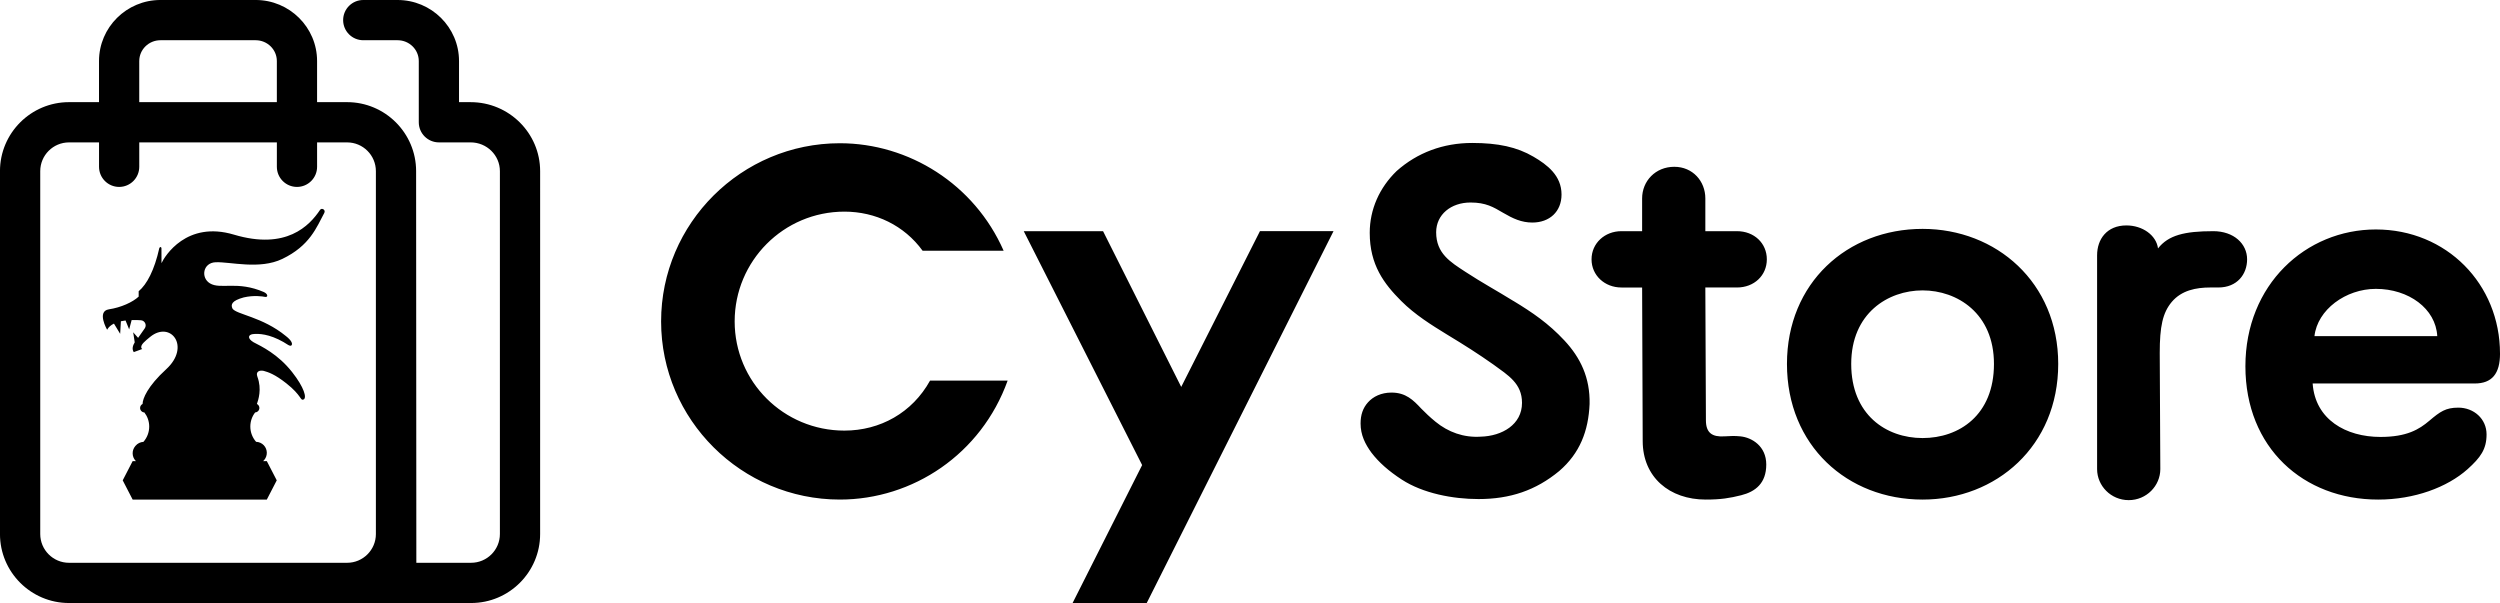
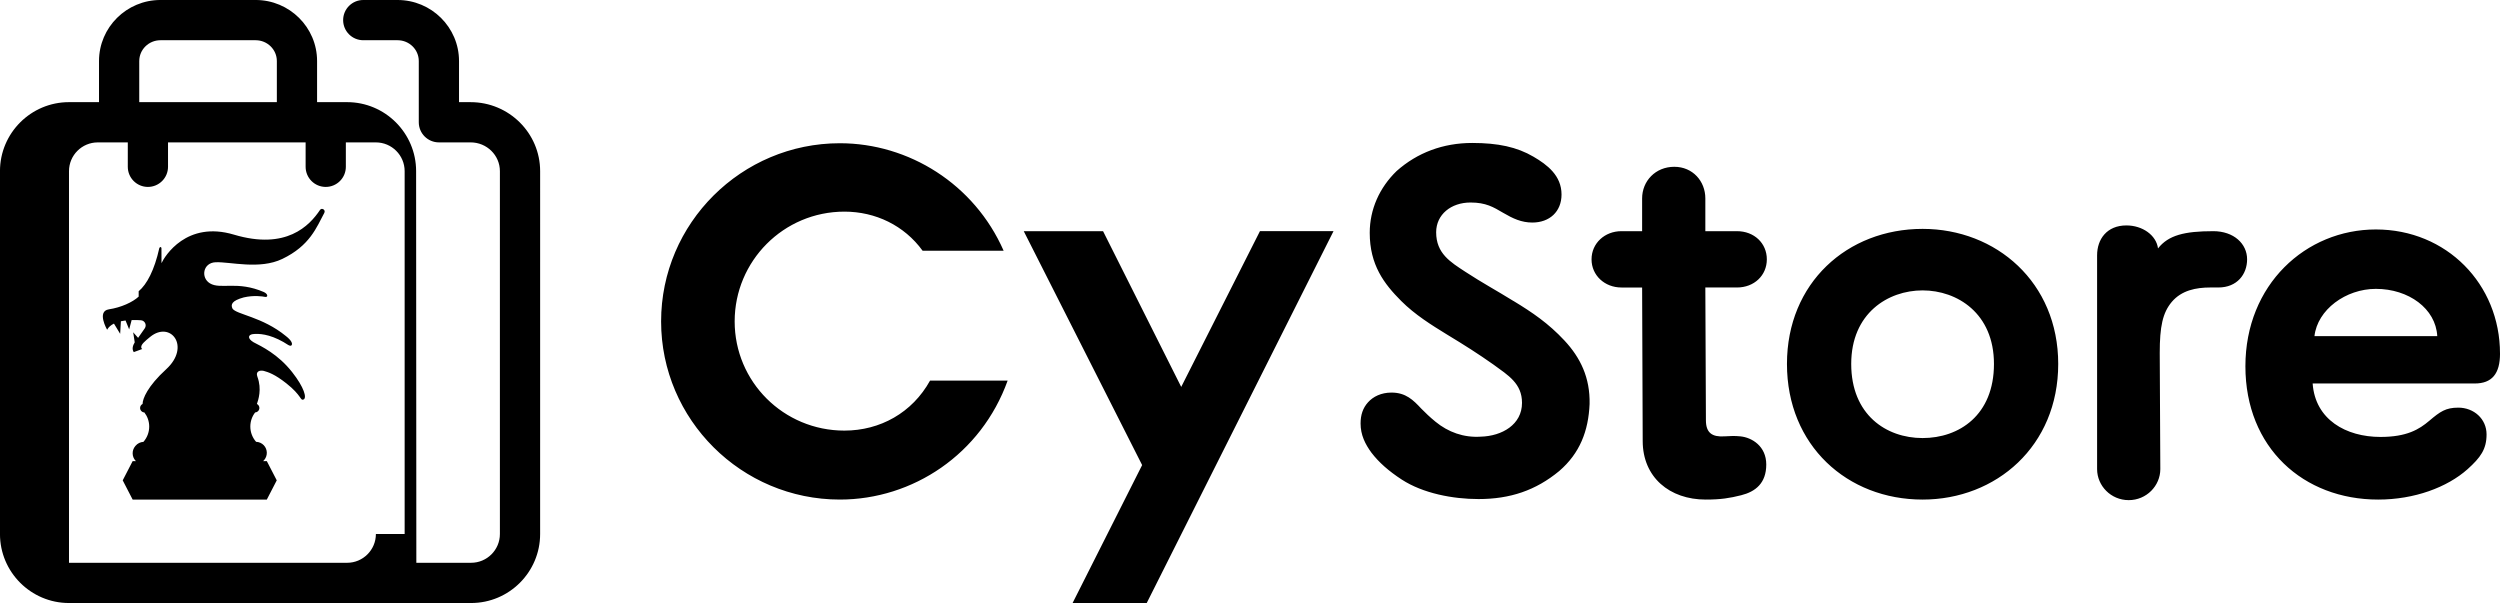
<svg xmlns="http://www.w3.org/2000/svg" viewBox="0 0 199 48">
-   <path fill="#000000" d="M67.217,34.276c-4.849,0-8.738-3.889-8.738-8.692s3.888-8.738,8.738-8.738c2.47,0,4.758,1.098,6.222,3.111h6.45c-2.333-5.307-7.548-8.555-13.038-8.555-7.823,0-14.227,6.359-14.227,14.182s6.405,14.182,14.227,14.182c5.81,0,11.254-3.614,13.358-9.47h-6.176c-1.418,2.562-3.98,3.98-6.816,3.98ZM37.465,8.132h-.927v-3.274c0-2.679-2.194-4.858-4.891-4.858h-2.732c-.884,0-1.601.717-1.601,1.601s.717,1.601,1.601,1.601h2.732c.931,0,1.688.743,1.688,1.656v4.875c0,.884.717,1.601,1.601,1.601h2.528c1.284,0,2.328,1.027,2.328,2.289v28.885c0,1.262-1.027,2.289-2.289,2.289h-4.362l-.018-31.174c0-3.028-2.463-5.492-5.492-5.492h-2.391v-3.274c0-2.679-2.194-4.858-4.891-4.858h-7.576c-2.697,0-4.891,2.179-4.891,4.858v3.274h-2.391c-3.028,0-5.492,2.463-5.492,5.492v28.885c0,3.028,2.463,5.492,5.492,5.492h32.012c3.028,0,5.492-2.463,5.492-5.492V13.624c0-3.028-2.481-5.492-5.53-5.492ZM11.085,4.858c0-.913.757-1.656,1.688-1.656h7.576c.931,0,1.688.743,1.688,1.656v3.274h-10.953v-3.274ZM29.921,42.509c0,1.262-1.027,2.289-2.289,2.289H5.492c-1.262,0-2.289-1.027-2.289-2.289V13.624c0-1.262,1.027-2.289,2.289-2.289h2.391v1.943c0,.884.717,1.601,1.601,1.601s1.601-.717,1.601-1.601v-1.943h10.953v1.943c0,.884.717,1.601,1.601,1.601s1.601-.717,1.601-1.601v-1.943h2.391c1.262,0,2.289,1.027,2.289,2.289v28.885ZM25.476,16.707c-.844,1.265-2.693,3.214-6.856,1.97-3.771-1.127-5.506,1.714-5.765,2.27,0,0,.002-1.143-.003-1.194s-.032-.084-.077-.088c-.047-.004-.092.078-.092.078-.394,1.773-.993,2.892-1.645,3.439v.428c-.476.443-1.4.867-2.368,1.012-.998.15-.143,1.626-.143,1.626.117-.217.31-.374.544-.49l.494.814.058-1c.121-.026.244-.047.37-.062l.288.71.198-.745c.264-.007.518.002.736.017.316.022.487.38.309.643-.235.345-.503.727-.531.758-.004-.003-.392-.443-.392-.443l.123.8h0c-.161.263-.236.54-.076.778l.672-.247s-.094-.058-.077-.166c.001-.206.281-.451.709-.799,1.624-1.323,3.255.765,1.277,2.575-1.483,1.356-1.879,2.351-1.879,2.758v.005c-.117.06-.199.179-.199.319,0,.193.152.347.342.359.24.311.384.7.384,1.123,0,.467-.175.892-.46,1.217-.241.014-.468.123-.625.309l-.027.032c-.286.34-.273.84.029,1.166.009.01.02.016.029.025h-.264l-.791,1.531.791,1.531h10.679l.791-1.531-.791-1.531h-.294c.02-.02.043-.037.061-.059l.027-.032c.286-.341.273-.84-.029-1.166-.161-.173-.384-.271-.619-.279-.284-.325-.458-.748-.458-1.214,0-.421.141-.812.383-1.124.188-.013.338-.166.338-.358h0c0-.138-.08-.255-.194-.316v-.009c.099-.291.409-1.16.034-2.166-.157-.42.189-.531.51-.458.358.099.875.264,1.795.99,1.233.972,1.102,1.404,1.37,1.287.275-.119.065-.946-.911-2.185-1.125-1.427-2.42-2.035-3.078-2.378-.493-.3-.422-.583-.063-.64.475-.06,1.321-.016,2.448.625.268.152.55.402.655.254.086-.122-.003-.372-.45-.722-1.883-1.546-3.972-1.723-4.26-2.196-.145-.316-.067-.622.899-.885.809-.187,1.486-.083,1.705-.04.22.044.255-.219-.1-.385-2.124-.92-3.452-.185-4.293-.692-.754-.455-.557-1.644.451-1.682,1.169-.044,3.498.604,5.305-.263,2.201-1.055,2.731-2.524,3.342-3.658.138-.256-.205-.441-.334-.246ZM176.17,18.402c-2.287,0-3.568.32-4.392,1.372-.137-1.052-1.235-1.83-2.516-1.83-1.555,0-2.333,1.098-2.333,2.379v17.018c0,1.327,1.098,2.47,2.516,2.47s2.516-1.144,2.516-2.47l-.046-9.241c0-2.104.229-3.202.961-4.072.778-.915,1.921-1.144,3.065-1.144h.641c1.494,0,2.287-1.053,2.287-2.242,0-1.235-1.052-2.241-2.699-2.241ZM153.038,18.219c-5.993,0-10.796,4.3-10.796,10.751,0,6.496,4.804,10.796,10.796,10.796,5.856,0,10.796-4.255,10.796-10.796,0-6.496-4.941-10.751-10.796-10.751ZM153.038,34.869c-2.907,0-5.681-1.861-5.681-5.899s2.93-5.855,5.681-5.855,5.681,1.817,5.681,5.855c0,4.083-2.775,5.899-5.681,5.899ZM199,28.146c0-5.535-4.255-9.881-9.881-9.881-5.581,0-10.385,4.392-10.385,10.888s4.62,10.613,10.568,10.613c2.882,0,5.491-.972,7.114-2.417,1.037-.932,1.514-1.59,1.514-2.771,0-1.238-1.013-2.13-2.248-2.13-1.003,0-1.445.312-2.312,1.047-.804.682-1.781,1.285-3.885,1.285-2.745,0-5.199-1.381-5.398-4.255h12.901c1.372,0,2.013-.778,2.013-2.379ZM184.231,26.755c.237-2.102,2.487-3.761,4.886-3.761,2.612,0,4.77,1.57,4.889,3.761h-9.776ZM120.47,23.959c-1.322-.82-2.507-1.458-3.828-2.324-1.185-.775-2.324-1.458-2.324-3.145,0-1.413,1.185-2.37,2.734-2.37,1.23,0,1.823.365,2.598.82s1.458.775,2.324.775c1.367,0,2.324-.866,2.324-2.233,0-1.504-1.139-2.37-2.233-3.008-1.322-.775-2.826-1.094-4.876-1.094-2.324,0-4.375.775-6.016,2.233-1.367,1.322-2.142,3.053-2.142,4.922,0,2.552,1.139,4.056,2.506,5.423,1.094,1.094,2.415,1.914,3.6,2.643,1.504.911,2.507,1.549,3.737,2.415,1.185.866,2.279,1.504,2.279,3.053,0,1.732-1.595,2.643-3.281,2.689-1.367.091-2.598-.365-3.6-1.185-.501-.41-.775-.684-1.139-1.048-.638-.684-1.23-1.276-2.37-1.276-.82,0-1.458.319-1.868.775-.41.456-.592,1.003-.592,1.686,0,.911.365,1.641.866,2.324.592.775,1.367,1.458,2.415,2.142,1.686,1.094,4.056,1.549,6.107,1.549,2.507,0,4.557-.684,6.426-2.233,1.641-1.413,2.324-3.19,2.415-5.332.046-2.096-.729-3.691-2.005-5.059-1.276-1.367-2.552-2.233-4.056-3.145ZM140.64,20.643c0-1.281-1.006-2.242-2.379-2.242h-2.516v-2.608c0-1.372-1.006-2.516-2.47-2.516-1.51,0-2.562,1.144-2.562,2.516v2.608h-1.647c-1.327,0-2.379.961-2.379,2.242s1.052,2.242,2.379,2.242h1.647l.046,12.215c0,2.896,2.144,4.666,5.013,4.666,1.215,0,1.92-.116,2.829-.345,1.135-.286,1.994-.958,1.994-2.445,0-1.464-1.144-2.15-2.059-2.242-.458-.046-.777-.031-1.281,0-.963.06-1.464-.274-1.464-1.281l-.046-10.568h2.516c1.372,0,2.379-.961,2.379-2.242ZM94.025,30.799l-6.222-12.398h-6.313l9.424,18.619-5.535,10.979h5.901l14.868-29.599h-5.856l-6.267,12.398Z" />
+   <path fill="#000000" d="M67.217,34.276c-4.849,0-8.738-3.889-8.738-8.692s3.888-8.738,8.738-8.738c2.47,0,4.758,1.098,6.222,3.111h6.45c-2.333-5.307-7.548-8.555-13.038-8.555-7.823,0-14.227,6.359-14.227,14.182s6.405,14.182,14.227,14.182c5.81,0,11.254-3.614,13.358-9.47h-6.176c-1.418,2.562-3.98,3.98-6.816,3.98ZM37.465,8.132h-.927v-3.274c0-2.679-2.194-4.858-4.891-4.858h-2.732c-.884,0-1.601.717-1.601,1.601s.717,1.601,1.601,1.601h2.732c.931,0,1.688.743,1.688,1.656v4.875c0,.884.717,1.601,1.601,1.601h2.528c1.284,0,2.328,1.027,2.328,2.289v28.885c0,1.262-1.027,2.289-2.289,2.289h-4.362l-.018-31.174c0-3.028-2.463-5.492-5.492-5.492h-2.391v-3.274c0-2.679-2.194-4.858-4.891-4.858h-7.576c-2.697,0-4.891,2.179-4.891,4.858v3.274h-2.391c-3.028,0-5.492,2.463-5.492,5.492v28.885c0,3.028,2.463,5.492,5.492,5.492h32.012c3.028,0,5.492-2.463,5.492-5.492V13.624c0-3.028-2.481-5.492-5.53-5.492ZM11.085,4.858c0-.913.757-1.656,1.688-1.656h7.576c.931,0,1.688.743,1.688,1.656v3.274h-10.953v-3.274ZM29.921,42.509c0,1.262-1.027,2.289-2.289,2.289H5.492V13.624c0-1.262,1.027-2.289,2.289-2.289h2.391v1.943c0,.884.717,1.601,1.601,1.601s1.601-.717,1.601-1.601v-1.943h10.953v1.943c0,.884.717,1.601,1.601,1.601s1.601-.717,1.601-1.601v-1.943h2.391c1.262,0,2.289,1.027,2.289,2.289v28.885ZM25.476,16.707c-.844,1.265-2.693,3.214-6.856,1.97-3.771-1.127-5.506,1.714-5.765,2.27,0,0,.002-1.143-.003-1.194s-.032-.084-.077-.088c-.047-.004-.092.078-.092.078-.394,1.773-.993,2.892-1.645,3.439v.428c-.476.443-1.4.867-2.368,1.012-.998.15-.143,1.626-.143,1.626.117-.217.31-.374.544-.49l.494.814.058-1c.121-.026.244-.047.37-.062l.288.71.198-.745c.264-.007.518.002.736.017.316.022.487.38.309.643-.235.345-.503.727-.531.758-.004-.003-.392-.443-.392-.443l.123.8h0c-.161.263-.236.54-.076.778l.672-.247s-.094-.058-.077-.166c.001-.206.281-.451.709-.799,1.624-1.323,3.255.765,1.277,2.575-1.483,1.356-1.879,2.351-1.879,2.758v.005c-.117.06-.199.179-.199.319,0,.193.152.347.342.359.24.311.384.7.384,1.123,0,.467-.175.892-.46,1.217-.241.014-.468.123-.625.309l-.027.032c-.286.34-.273.84.029,1.166.009.01.02.016.029.025h-.264l-.791,1.531.791,1.531h10.679l.791-1.531-.791-1.531h-.294c.02-.02.043-.037.061-.059l.027-.032c.286-.341.273-.84-.029-1.166-.161-.173-.384-.271-.619-.279-.284-.325-.458-.748-.458-1.214,0-.421.141-.812.383-1.124.188-.013.338-.166.338-.358h0c0-.138-.08-.255-.194-.316v-.009c.099-.291.409-1.16.034-2.166-.157-.42.189-.531.51-.458.358.099.875.264,1.795.99,1.233.972,1.102,1.404,1.37,1.287.275-.119.065-.946-.911-2.185-1.125-1.427-2.42-2.035-3.078-2.378-.493-.3-.422-.583-.063-.64.475-.06,1.321-.016,2.448.625.268.152.55.402.655.254.086-.122-.003-.372-.45-.722-1.883-1.546-3.972-1.723-4.26-2.196-.145-.316-.067-.622.899-.885.809-.187,1.486-.083,1.705-.04.22.044.255-.219-.1-.385-2.124-.92-3.452-.185-4.293-.692-.754-.455-.557-1.644.451-1.682,1.169-.044,3.498.604,5.305-.263,2.201-1.055,2.731-2.524,3.342-3.658.138-.256-.205-.441-.334-.246ZM176.17,18.402c-2.287,0-3.568.32-4.392,1.372-.137-1.052-1.235-1.83-2.516-1.83-1.555,0-2.333,1.098-2.333,2.379v17.018c0,1.327,1.098,2.47,2.516,2.47s2.516-1.144,2.516-2.47l-.046-9.241c0-2.104.229-3.202.961-4.072.778-.915,1.921-1.144,3.065-1.144h.641c1.494,0,2.287-1.053,2.287-2.242,0-1.235-1.052-2.241-2.699-2.241ZM153.038,18.219c-5.993,0-10.796,4.3-10.796,10.751,0,6.496,4.804,10.796,10.796,10.796,5.856,0,10.796-4.255,10.796-10.796,0-6.496-4.941-10.751-10.796-10.751ZM153.038,34.869c-2.907,0-5.681-1.861-5.681-5.899s2.93-5.855,5.681-5.855,5.681,1.817,5.681,5.855c0,4.083-2.775,5.899-5.681,5.899ZM199,28.146c0-5.535-4.255-9.881-9.881-9.881-5.581,0-10.385,4.392-10.385,10.888s4.62,10.613,10.568,10.613c2.882,0,5.491-.972,7.114-2.417,1.037-.932,1.514-1.59,1.514-2.771,0-1.238-1.013-2.13-2.248-2.13-1.003,0-1.445.312-2.312,1.047-.804.682-1.781,1.285-3.885,1.285-2.745,0-5.199-1.381-5.398-4.255h12.901c1.372,0,2.013-.778,2.013-2.379ZM184.231,26.755c.237-2.102,2.487-3.761,4.886-3.761,2.612,0,4.77,1.57,4.889,3.761h-9.776ZM120.47,23.959c-1.322-.82-2.507-1.458-3.828-2.324-1.185-.775-2.324-1.458-2.324-3.145,0-1.413,1.185-2.37,2.734-2.37,1.23,0,1.823.365,2.598.82s1.458.775,2.324.775c1.367,0,2.324-.866,2.324-2.233,0-1.504-1.139-2.37-2.233-3.008-1.322-.775-2.826-1.094-4.876-1.094-2.324,0-4.375.775-6.016,2.233-1.367,1.322-2.142,3.053-2.142,4.922,0,2.552,1.139,4.056,2.506,5.423,1.094,1.094,2.415,1.914,3.6,2.643,1.504.911,2.507,1.549,3.737,2.415,1.185.866,2.279,1.504,2.279,3.053,0,1.732-1.595,2.643-3.281,2.689-1.367.091-2.598-.365-3.6-1.185-.501-.41-.775-.684-1.139-1.048-.638-.684-1.23-1.276-2.37-1.276-.82,0-1.458.319-1.868.775-.41.456-.592,1.003-.592,1.686,0,.911.365,1.641.866,2.324.592.775,1.367,1.458,2.415,2.142,1.686,1.094,4.056,1.549,6.107,1.549,2.507,0,4.557-.684,6.426-2.233,1.641-1.413,2.324-3.19,2.415-5.332.046-2.096-.729-3.691-2.005-5.059-1.276-1.367-2.552-2.233-4.056-3.145ZM140.64,20.643c0-1.281-1.006-2.242-2.379-2.242h-2.516v-2.608c0-1.372-1.006-2.516-2.47-2.516-1.51,0-2.562,1.144-2.562,2.516v2.608h-1.647c-1.327,0-2.379.961-2.379,2.242s1.052,2.242,2.379,2.242h1.647l.046,12.215c0,2.896,2.144,4.666,5.013,4.666,1.215,0,1.92-.116,2.829-.345,1.135-.286,1.994-.958,1.994-2.445,0-1.464-1.144-2.15-2.059-2.242-.458-.046-.777-.031-1.281,0-.963.06-1.464-.274-1.464-1.281l-.046-10.568h2.516c1.372,0,2.379-.961,2.379-2.242ZM94.025,30.799l-6.222-12.398h-6.313l9.424,18.619-5.535,10.979h5.901l14.868-29.599h-5.856l-6.267,12.398Z" />
</svg>